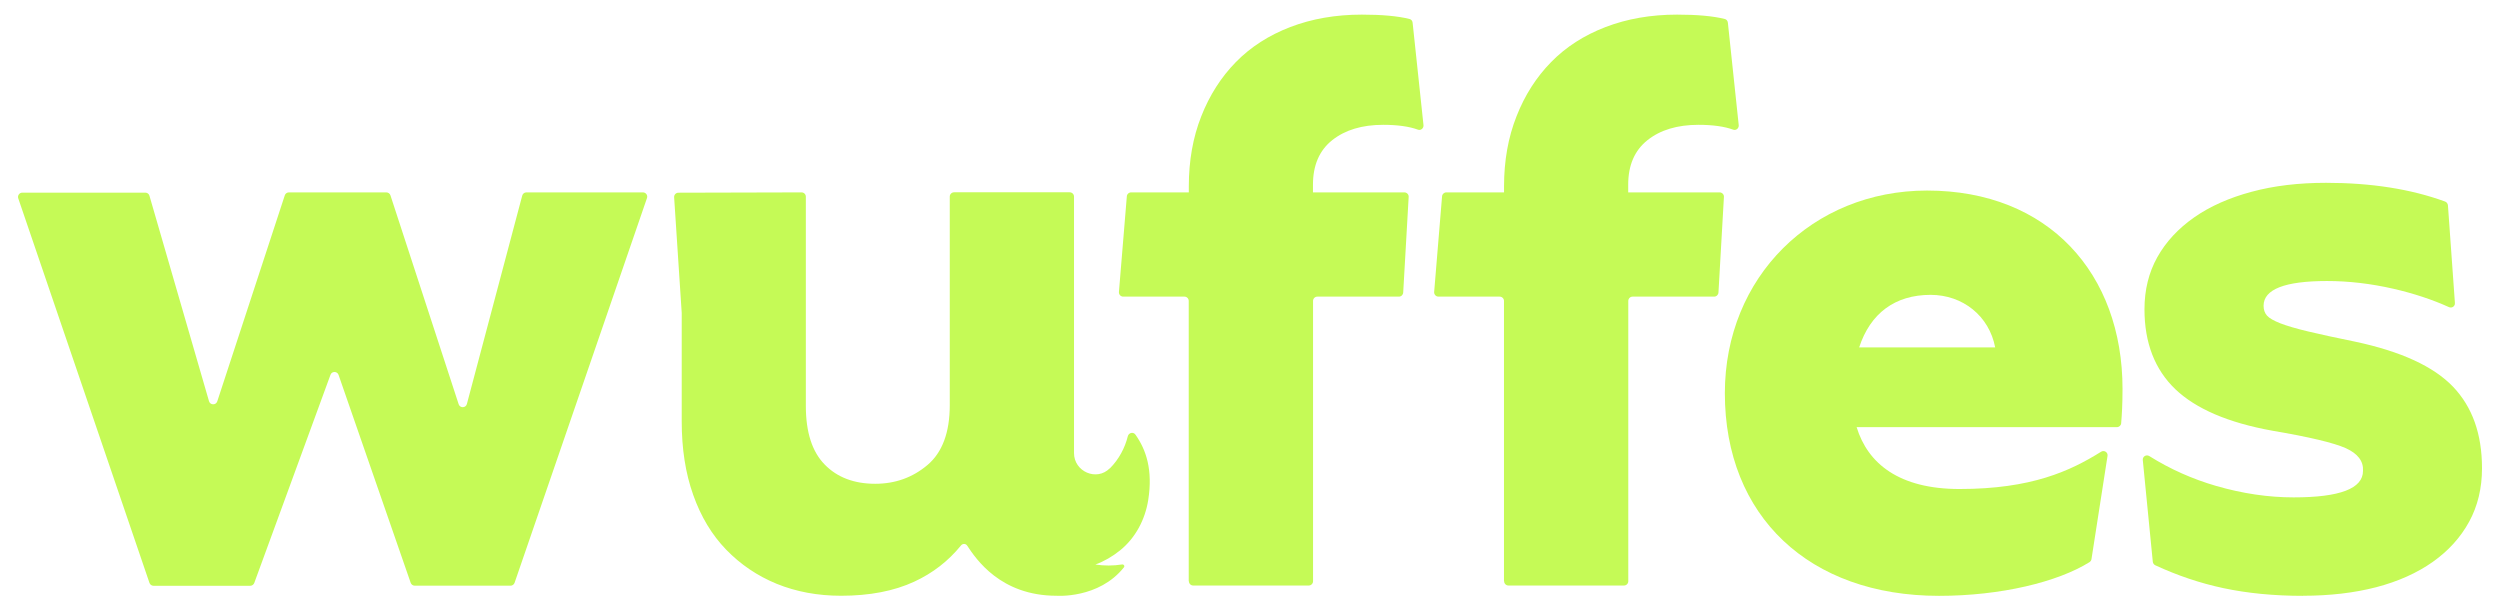
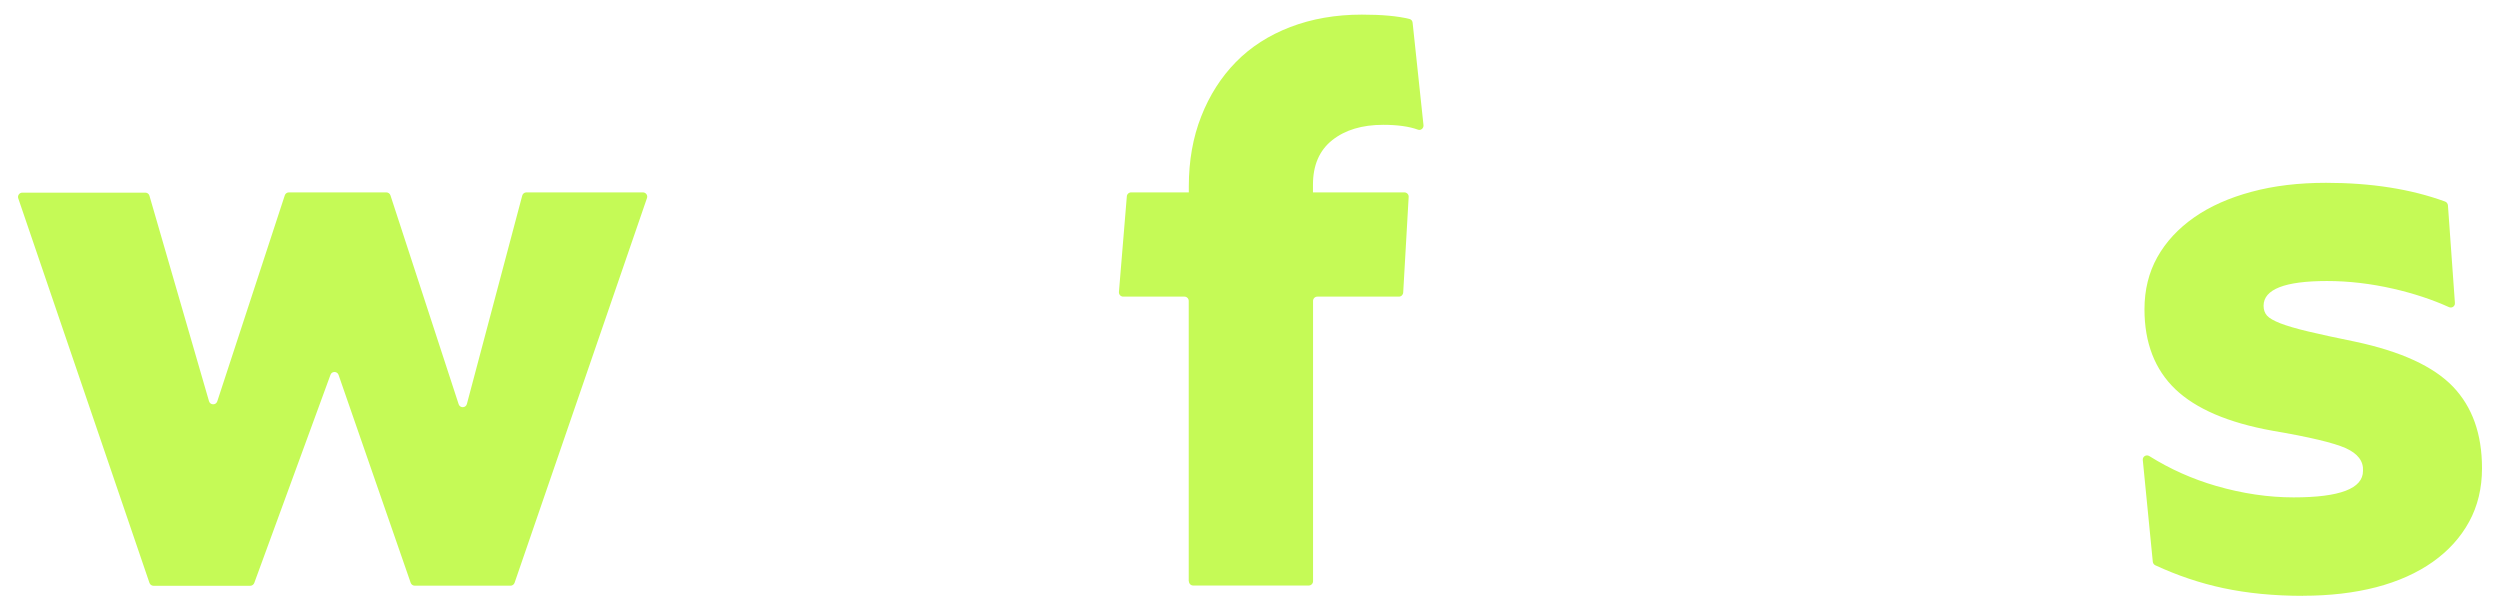
<svg xmlns="http://www.w3.org/2000/svg" width="86" height="21" viewBox="0 0 86 21" fill="none">
  <g clip-path="url(#clip0_4779_5092)">
-     <path d="M51.737 19.994V10.351C51.737 10.27 51.67 10.204 51.589 10.204H49.483C49.396 10.204 49.329 10.129 49.335 10.045L49.607 6.754C49.613 6.676 49.676 6.618 49.755 6.618H51.739V6.413C51.739 5.529 51.881 4.727 52.168 4.002C52.451 3.277 52.85 2.654 53.36 2.134C53.869 1.614 54.494 1.213 55.232 0.93C55.97 0.647 56.788 0.503 57.691 0.503C58.38 0.503 58.93 0.552 59.332 0.653C59.392 0.667 59.433 0.719 59.439 0.783L59.812 4.305C59.824 4.409 59.722 4.499 59.624 4.461C59.323 4.351 58.924 4.294 58.426 4.294C57.7 4.294 57.115 4.47 56.673 4.822C56.23 5.174 56.01 5.685 56.01 6.352V6.618H59.155C59.239 6.618 59.309 6.69 59.303 6.774L59.115 10.065C59.109 10.143 59.045 10.204 58.967 10.204H56.161C56.08 10.204 56.013 10.27 56.013 10.351V19.994C56.013 20.075 55.947 20.142 55.865 20.142H51.89C51.809 20.142 51.742 20.075 51.742 19.994H51.737Z" fill="#C5FA56" />
    <path d="M18.107 6.618H22.117C22.218 6.618 22.291 6.719 22.256 6.814L17.702 20.047C17.681 20.107 17.624 20.148 17.563 20.148H14.267C14.204 20.148 14.149 20.107 14.128 20.05L11.646 12.895C11.6 12.765 11.414 12.762 11.368 12.895L8.747 20.053C8.726 20.11 8.669 20.151 8.608 20.151H5.28C5.217 20.151 5.162 20.11 5.141 20.05L0.628 6.823C0.596 6.728 0.665 6.627 0.767 6.627H5C5.066 6.627 5.124 6.67 5.141 6.734L7.19 13.802C7.231 13.94 7.427 13.946 7.474 13.807L9.797 6.719C9.817 6.659 9.872 6.618 9.939 6.618H13.289C13.353 6.618 13.411 6.659 13.431 6.719L15.778 13.906C15.824 14.044 16.023 14.041 16.061 13.897L17.965 6.728C17.982 6.664 18.04 6.618 18.107 6.618Z" fill="#C5FA56" />
    <path d="M40.892 19.994V10.351C40.892 10.27 40.826 10.204 40.745 10.204H38.638C38.551 10.204 38.485 10.129 38.491 10.045L38.763 6.754C38.768 6.676 38.832 6.618 38.91 6.618H40.895V6.413C40.895 5.529 41.037 4.727 41.323 4.002C41.607 3.277 42.006 2.654 42.515 2.134C43.025 1.614 43.65 1.213 44.387 0.93C45.125 0.647 45.944 0.503 46.847 0.503C47.535 0.503 48.085 0.552 48.487 0.653C48.548 0.667 48.589 0.719 48.594 0.783L48.968 4.305C48.979 4.409 48.878 4.499 48.779 4.461C48.479 4.351 48.079 4.294 47.582 4.294C46.855 4.294 46.271 4.47 45.828 4.822C45.386 5.174 45.166 5.685 45.166 6.352V6.618H48.311C48.395 6.618 48.464 6.69 48.458 6.774L48.27 10.065C48.264 10.143 48.201 10.204 48.123 10.204H45.316C45.235 10.204 45.169 10.27 45.169 10.351V19.994C45.169 20.075 45.102 20.142 45.021 20.142H41.045C40.964 20.142 40.898 20.075 40.898 19.994H40.892Z" fill="#C5FA56" />
    <path d="M79.221 20.497C78.22 20.497 77.305 20.407 76.481 20.231C75.682 20.061 74.904 19.798 74.143 19.446C74.094 19.423 74.062 19.377 74.056 19.322L73.712 15.825C73.7 15.704 73.833 15.623 73.938 15.69C74.652 16.137 75.416 16.478 76.232 16.715C77.146 16.98 78.035 17.11 78.9 17.11C80.491 17.11 81.287 16.807 81.287 16.198C81.307 15.866 81.11 15.606 80.697 15.418C80.283 15.233 79.438 15.031 78.162 14.815C76.649 14.541 75.54 14.064 74.832 13.389C74.126 12.713 73.77 11.795 73.77 10.64C73.77 9.973 73.917 9.375 74.212 8.847C74.508 8.319 74.93 7.862 75.48 7.478C76.029 7.094 76.689 6.803 77.453 6.598C78.22 6.39 79.073 6.289 80.017 6.289C81.567 6.289 82.93 6.502 84.111 6.933C84.166 6.953 84.203 7.005 84.209 7.063L84.449 10.423C84.458 10.536 84.345 10.611 84.244 10.565C83.656 10.299 83.017 10.091 82.331 9.933C81.556 9.756 80.795 9.667 80.048 9.667C78.596 9.667 77.867 9.953 77.867 10.519C77.867 10.657 77.907 10.77 77.985 10.857C78.064 10.946 78.217 11.033 78.443 11.122C78.668 11.209 78.987 11.304 79.4 11.402C79.814 11.5 80.352 11.619 81.021 11.754C82.592 12.089 83.711 12.603 84.38 13.299C85.048 13.995 85.381 14.93 85.381 16.108C85.381 16.796 85.233 17.408 84.938 17.948C84.643 18.488 84.227 18.947 83.685 19.331C83.144 19.712 82.496 20.003 81.741 20.2C80.986 20.396 80.144 20.494 79.221 20.494V20.497Z" fill="#C5FA56" />
-     <path d="M38.178 16.114C38.494 15.799 38.702 15.395 38.797 15.005C38.829 14.884 38.985 14.847 39.058 14.95C39.428 15.47 39.663 16.166 39.498 17.205C39.391 17.878 39.058 18.508 38.528 18.935C38.262 19.149 37.981 19.31 37.681 19.42C37.984 19.466 38.294 19.466 38.603 19.417C38.658 19.408 38.699 19.472 38.664 19.515C37.799 20.604 36.344 20.494 36.344 20.494C34.414 20.494 33.572 19.224 33.271 18.77C33.222 18.695 33.115 18.692 33.057 18.765C32.623 19.299 32.088 19.715 31.451 20.009C30.754 20.332 29.915 20.494 28.931 20.494C28.124 20.494 27.389 20.355 26.72 20.084C26.052 19.81 25.473 19.417 24.981 18.909C24.489 18.401 24.11 17.771 23.847 17.026C23.581 16.282 23.451 15.438 23.451 14.497V10.764L23.19 6.785C23.185 6.702 23.251 6.629 23.338 6.629L27.574 6.618C27.655 6.618 27.721 6.684 27.721 6.765V13.969C27.721 14.87 27.939 15.542 28.37 15.981C28.801 16.423 29.382 16.642 30.108 16.642C30.797 16.642 31.396 16.426 31.905 15.996C32.414 15.566 32.672 14.878 32.672 13.937V6.762C32.672 6.681 32.739 6.615 32.82 6.615H36.798C36.879 6.615 36.946 6.681 36.946 6.762V15.586C36.946 16.224 37.724 16.564 38.175 16.111L38.178 16.114Z" fill="#C5FA56" />
-     <path d="M63.868 14.694C64.251 15.947 65.33 16.822 67.407 16.822C69.881 16.822 71.215 16.204 72.277 15.54C72.384 15.473 72.52 15.56 72.499 15.684L71.947 19.233C71.941 19.276 71.915 19.314 71.877 19.339C70.784 20.021 68.828 20.497 66.701 20.497C62.231 20.497 59.335 17.754 59.335 13.527C59.335 9.531 62.347 6.555 66.29 6.555C70.471 6.555 73.015 9.413 73.015 13.38C73.015 13.929 72.991 14.284 72.968 14.561C72.963 14.636 72.896 14.694 72.821 14.694H63.866H63.868ZM63.958 11.951H68.634C68.428 10.871 67.523 10.143 66.412 10.143C65.182 10.143 64.337 10.784 63.955 11.951H63.958Z" fill="#C5FA56" />
  </g>
  <defs>
    <clipPath id="clip0_4779_5092">
      <rect width="84.762" height="20" fill="white" transform="translate(0.619 0.5)" />
    </clipPath>
  </defs>
</svg>